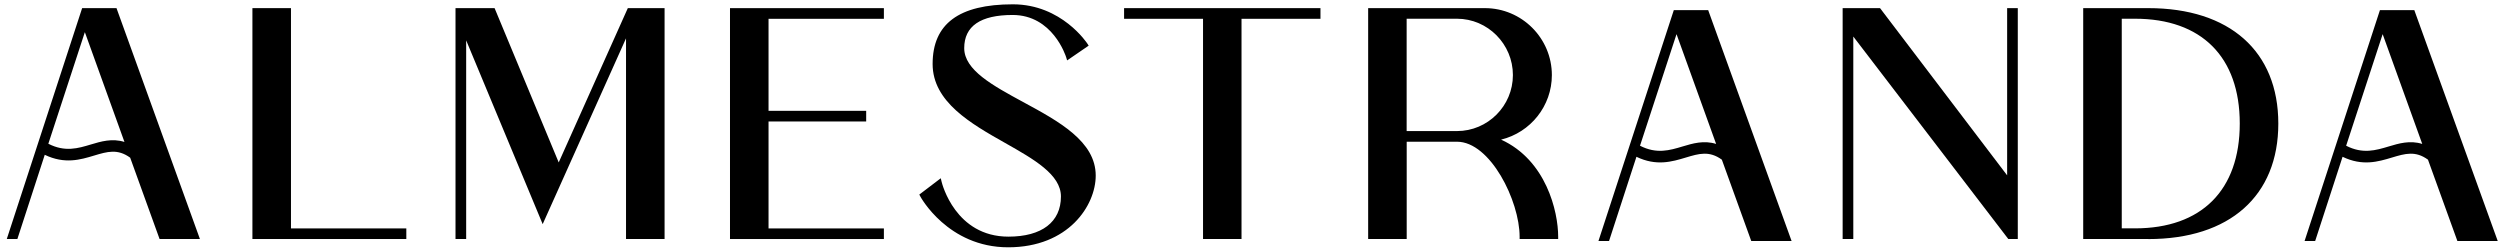
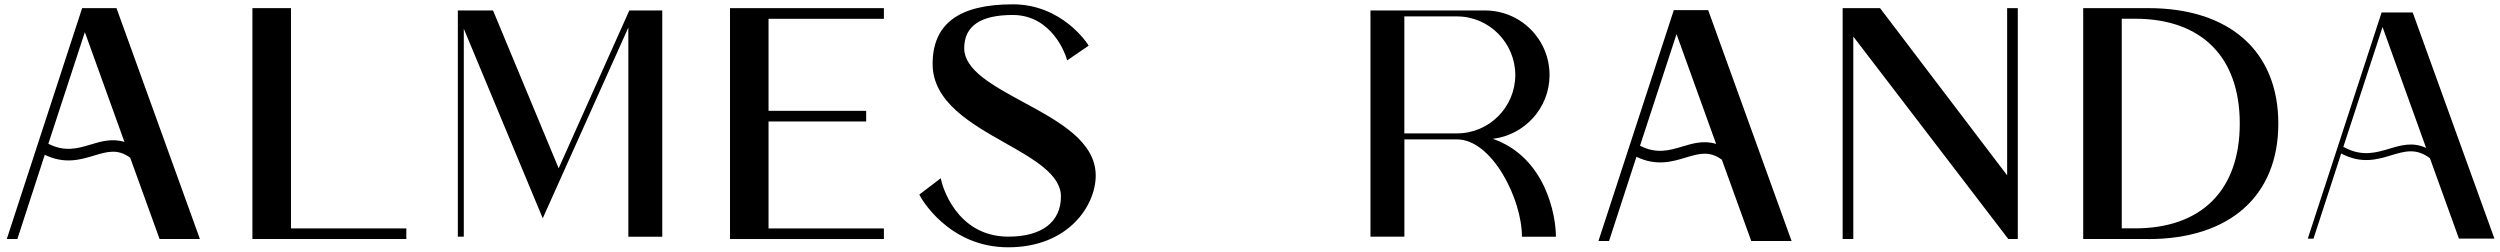
<svg xmlns="http://www.w3.org/2000/svg" width="278" height="28" viewBox="0 0 278 28" fill="none">
  <path d="M32.099 26.321H28.327V1.162H32.099V25.658H44.926V26.328H32.099V26.321Z" fill="black" />
  <path d="M45.183 26.578H28.069V0.904H32.356V25.4H45.183V26.585V26.578ZM28.584 26.063H44.668V25.909H31.841V1.419H28.584V26.07V26.063Z" fill="black" />
  <path d="M51.581 26.321H50.911V1.162H54.824L62.123 18.714L69.981 1.162H73.644V26.328H69.872V3.061L60.353 24.274L51.574 3.196V26.315L51.581 26.321Z" fill="black" />
-   <path d="M73.901 26.578H69.614V4.264L60.346 24.924L51.838 4.489V26.578H50.653V0.904H54.998L62.129 18.063L69.814 0.904H73.901V26.585V26.578ZM70.136 26.063H73.392V1.419H70.149L62.116 19.363L54.657 1.419H51.175V26.07H51.329V1.915L60.372 23.63L70.136 1.857V26.063Z" fill="black" />
  <path d="M85.203 26.323H81.431V1.164H98.03V1.833H85.203V12.582H96.061V13.251H85.203V25.654H98.03V26.323H85.203Z" fill="black" />
  <path d="M98.288 26.58H81.175V0.906H98.288V2.091H85.461V12.324H96.319V13.508H85.461V25.402H98.288V26.587V26.58ZM81.69 26.065H97.774V25.911H84.946V12.993H95.804V12.839H84.946V1.576H97.774V1.421H81.69V26.072V26.065Z" fill="black" />
  <path d="M118.233 21.849C118.233 16.243 103.958 14.692 103.958 7.117C103.958 2.289 107.556 0.738 112.628 0.738C117.982 0.738 120.699 5.005 120.699 5.005L118.793 6.312C118.793 6.312 117.281 1.414 112.589 1.414C109.171 1.414 106.951 2.579 106.951 5.359C106.951 10.856 121.574 12.619 121.574 19.526C121.574 22.698 118.645 27.242 112.093 27.242C105.541 27.242 102.542 21.707 102.542 21.707L104.447 20.266C104.447 20.266 105.96 26.573 112.132 26.573C116.077 26.573 118.227 24.777 118.227 21.849H118.233Z" fill="black" />
  <path d="M112.106 27.5C105.4 27.5 102.355 21.887 102.33 21.829L102.227 21.636L104.614 19.821L104.704 20.201C104.762 20.452 106.249 26.315 112.138 26.315C115.852 26.315 117.976 24.687 117.976 21.849C117.976 19.409 114.964 17.704 111.778 15.902C107.993 13.765 103.707 11.338 103.707 7.116C103.707 2.649 106.629 0.48 112.634 0.48C118.072 0.48 120.891 4.818 120.924 4.863L121.059 5.076L118.665 6.717L118.562 6.382C118.504 6.189 117.043 1.665 112.602 1.665C109.03 1.665 107.221 2.907 107.221 5.353C107.221 7.798 110.407 9.517 113.773 11.345C117.744 13.494 121.844 15.721 121.844 19.525C121.844 22.84 118.825 27.5 112.106 27.5ZM102.889 21.771C103.475 22.724 106.404 26.978 112.106 26.978C118.465 26.978 121.329 22.614 121.329 19.519C121.329 16.024 117.364 13.874 113.528 11.795C110.021 9.897 106.706 8.101 106.706 5.353C106.706 3.435 107.729 1.15 112.602 1.15C116.701 1.15 118.484 4.786 118.928 5.906L120.344 4.934C119.726 4.104 117.113 0.995 112.634 0.995C106.976 0.995 104.222 2.997 104.222 7.116C104.222 11.235 108.193 13.282 112.035 15.457C115.356 17.337 118.497 19.113 118.497 21.849C118.497 24.964 116.122 26.83 112.145 26.83C106.732 26.83 104.775 22.074 104.318 20.697L102.896 21.778L102.889 21.771Z" fill="black" />
-   <path d="M134.035 1.831H125.256V1.162H146.579V1.831H137.8V26.328H134.028V1.831H134.035Z" fill="black" />
-   <path d="M138.063 26.578H133.777V2.089H124.998V0.904H146.836V2.089H138.057V26.585L138.063 26.578ZM134.292 26.063H137.549V1.574H146.327V1.419H125.519V1.574H134.298V26.07L134.292 26.063Z" fill="black" />
-   <path d="M169.24 26.321C169.24 22.093 165.893 15.502 162.019 15.502H156.168V26.321H152.396V1.162H165.121C169.105 1.162 172.31 4.367 172.31 8.351C172.31 12.02 169.523 15.013 166.003 15.438C171.853 17.484 173.018 23.895 173.018 26.328H169.246L169.24 26.321ZM162.012 14.832C165.604 14.832 168.5 11.904 168.5 8.345C168.5 4.786 165.61 1.825 162.012 1.825H156.162V14.832H162.012Z" fill="black" />
-   <path d="M173.269 26.578H168.982V26.321C168.982 22.343 165.725 15.759 162.018 15.759H156.425V26.578H152.139V0.904H165.12C169.227 0.904 172.567 4.245 172.567 8.351C172.567 11.781 170.198 14.723 166.922 15.527C171.917 17.799 173.269 23.495 173.269 26.327V26.585V26.578ZM169.49 26.063H172.747C172.664 23.122 171.164 17.51 165.912 15.675L164.863 15.308L165.963 15.173C169.433 14.755 172.046 11.82 172.046 8.344C172.046 4.521 168.937 1.413 165.114 1.413H152.647V26.063H155.904V15.244H162.012C165.989 15.244 169.355 21.783 169.49 26.063ZM162.012 15.09H155.904V1.574H162.012C165.732 1.574 168.757 4.611 168.757 8.351C168.757 12.09 165.732 15.096 162.012 15.096V15.09ZM156.419 14.575H162.012C165.442 14.575 168.235 11.781 168.235 8.344C168.235 4.908 165.442 2.082 162.012 2.082H156.419V14.575Z" fill="black" />
+   <path d="M169.24 26.321C169.24 22.093 165.893 15.502 162.019 15.502H156.168V26.321H152.396V1.162H165.121C169.105 1.162 172.31 4.367 172.31 8.351C172.31 12.02 169.523 15.013 166.003 15.438C171.853 17.484 173.018 23.895 173.018 26.328H169.246L169.24 26.321M162.012 14.832C165.604 14.832 168.5 11.904 168.5 8.345C168.5 4.786 165.61 1.825 162.012 1.825H156.162V14.832H162.012Z" fill="black" />
  <path d="M205.829 26.321H205.159V1.162H208.931L223.451 20.265V1.162H224.12V26.328H223.451L205.829 3.312V26.328V26.321Z" fill="black" />
  <path d="M224.378 26.578H223.323L206.087 4.064V26.578H204.902V0.904H209.06L223.194 19.498V0.904H224.378V26.585V26.578ZM223.574 26.063H223.857V1.419H223.702V21.03L208.796 1.419H205.411V26.07H205.565V2.552L223.574 26.07V26.063Z" fill="black" />
  <path d="M231.91 26.321V1.162H238.887C248.721 1.162 253.092 6.8 253.092 13.745C253.092 20.689 248.721 26.328 238.887 26.328H231.91V26.321ZM235.682 1.831V25.658H237.407C243.997 25.658 249.32 22.202 249.32 13.745C249.32 5.288 243.997 1.831 237.407 1.831H235.682Z" fill="black" />
  <path d="M238.887 26.578H231.652V0.904H238.887C247.942 0.904 253.349 5.706 253.349 13.745C253.349 21.783 247.942 26.585 238.887 26.585V26.578ZM232.167 26.063H238.887C247.62 26.063 252.834 21.455 252.834 13.738C252.834 6.021 247.62 1.413 238.887 1.413H232.167V26.063ZM237.406 25.909H235.424V1.574H237.406C245.143 1.574 249.577 6.008 249.577 13.745C249.577 21.481 245.143 25.915 237.406 25.915V25.909ZM235.939 25.394H237.406C244.814 25.394 249.062 21.146 249.062 13.738C249.062 6.33 244.814 2.082 237.406 2.082H235.939V25.394Z" fill="black" />
  <path d="M12.776 1.162H9.32L1.108 26.321H1.745L4.635 17.439L4.821 16.847C7.08 18.044 8.844 17.516 10.395 17.047C11.914 16.59 13.162 16.223 14.688 17.368L14.714 17.433L17.919 26.315H21.864L12.776 1.162ZM10.176 16.313C8.689 16.763 7.151 17.22 5.156 16.158C5.124 16.139 5.092 16.139 5.059 16.126L9.423 2.784L14.27 16.229C12.789 15.54 11.463 15.927 10.176 16.319V16.313Z" fill="black" />
  <path d="M22.238 26.578H17.745L14.476 17.535C13.079 16.518 11.927 16.86 10.473 17.297C8.934 17.761 7.197 18.282 4.976 17.214L4.879 17.516L1.932 26.578H0.754L0.863 26.244L9.134 0.904H12.957L13.015 1.072L22.231 26.578H22.238ZM18.099 26.063H21.498L12.597 1.419H9.507L1.462 26.063H1.552L4.661 16.48L4.931 16.621C7.1 17.767 8.806 17.259 10.312 16.802C11.863 16.338 13.201 15.933 14.836 17.162L14.894 17.207L14.946 17.342L18.093 26.057L18.099 26.063ZM7.615 17.072C6.83 17.072 5.987 16.892 5.034 16.383L4.757 16.319L4.809 16.042L9.417 1.986L14.727 16.718L14.167 16.454C12.77 15.804 11.489 16.184 10.254 16.557C9.417 16.808 8.561 17.066 7.621 17.066L7.615 17.072ZM5.375 15.984C7.229 16.937 8.69 16.493 10.099 16.068C11.219 15.733 12.468 15.354 13.839 15.785L9.436 3.575L5.375 15.984Z" fill="black" />
  <path d="M189.77 1.383H186.314L178.102 26.542H178.739L181.629 17.66L181.815 17.068C184.074 18.265 185.838 17.737 187.389 17.267C188.908 16.81 190.157 16.444 191.682 17.589L191.708 17.654L194.913 26.535H198.858L189.77 1.383ZM187.17 16.534C185.683 16.984 184.145 17.441 182.15 16.379C182.118 16.36 182.086 16.36 182.053 16.347L186.417 3.005L191.264 16.45C189.783 15.761 188.457 16.147 187.17 16.54V16.534Z" fill="black" />
  <path d="M199.232 26.799H194.739L191.47 17.756C190.073 16.739 188.921 17.08 187.467 17.518C185.928 17.981 184.191 18.503 181.97 17.434L181.874 17.737L178.926 26.799H177.748L177.857 26.464L186.128 1.125H189.951L190.009 1.292L199.225 26.799H199.232ZM195.093 26.284H198.492L189.591 1.64H186.501L178.456 26.284H178.546L181.655 16.701L181.925 16.842C184.094 17.988 185.8 17.479 187.306 17.022C188.857 16.559 190.196 16.154 191.83 17.383L191.888 17.428L191.94 17.563L195.087 26.278L195.093 26.284ZM184.609 17.293C183.824 17.293 182.981 17.113 182.028 16.604L181.751 16.54L181.803 16.263L186.411 2.206L191.721 16.939L191.161 16.675C189.764 16.025 188.484 16.404 187.248 16.778C186.411 17.029 185.555 17.286 184.615 17.286L184.609 17.293ZM182.369 16.205C184.223 17.157 185.684 16.713 187.093 16.289C188.213 15.954 189.462 15.574 190.833 16.006L186.43 3.796L182.369 16.205Z" fill="black" />
  <path d="M268.292 1.383H264.836L256.623 26.542H257.26L260.15 17.66L260.337 17.068C262.596 18.265 264.359 17.737 265.91 17.267C267.429 16.81 268.678 16.444 270.203 17.589L270.229 17.654L273.434 26.535H277.38L268.292 1.383ZM265.692 16.534C264.205 16.984 262.667 17.441 260.671 16.379C260.639 16.36 260.607 16.36 260.575 16.347L264.939 3.005L269.785 16.45C268.305 15.761 266.979 16.147 265.692 16.54V16.534Z" fill="black" />
-   <path d="M277.753 26.799H273.261L269.991 17.756C268.595 16.739 267.443 17.08 265.988 17.518C264.45 17.981 262.712 18.503 260.492 17.434L260.395 17.737L257.447 26.799H256.27L256.379 26.464L264.649 1.125H268.473L268.53 1.292L277.747 26.799H277.753ZM273.615 26.284H277.013L268.112 1.64H265.023L256.978 26.284H257.068L260.176 16.701L260.447 16.842C262.616 17.988 264.321 17.479 265.827 17.022C267.378 16.559 268.717 16.154 270.352 17.383L270.41 17.428L270.461 17.563L273.609 26.278L273.615 26.284ZM263.13 17.293C262.345 17.293 261.502 17.113 260.55 16.604L260.273 16.54L260.324 16.263L264.933 2.206L270.242 16.939L269.683 16.675C268.286 16.025 267.005 16.404 265.769 16.778C264.933 17.029 264.077 17.286 263.137 17.286L263.13 17.293ZM260.891 16.205C262.744 17.157 264.205 16.713 265.615 16.289C266.735 15.954 267.983 15.574 269.354 16.005L264.952 3.796L260.891 16.205Z" fill="black" />
</svg>